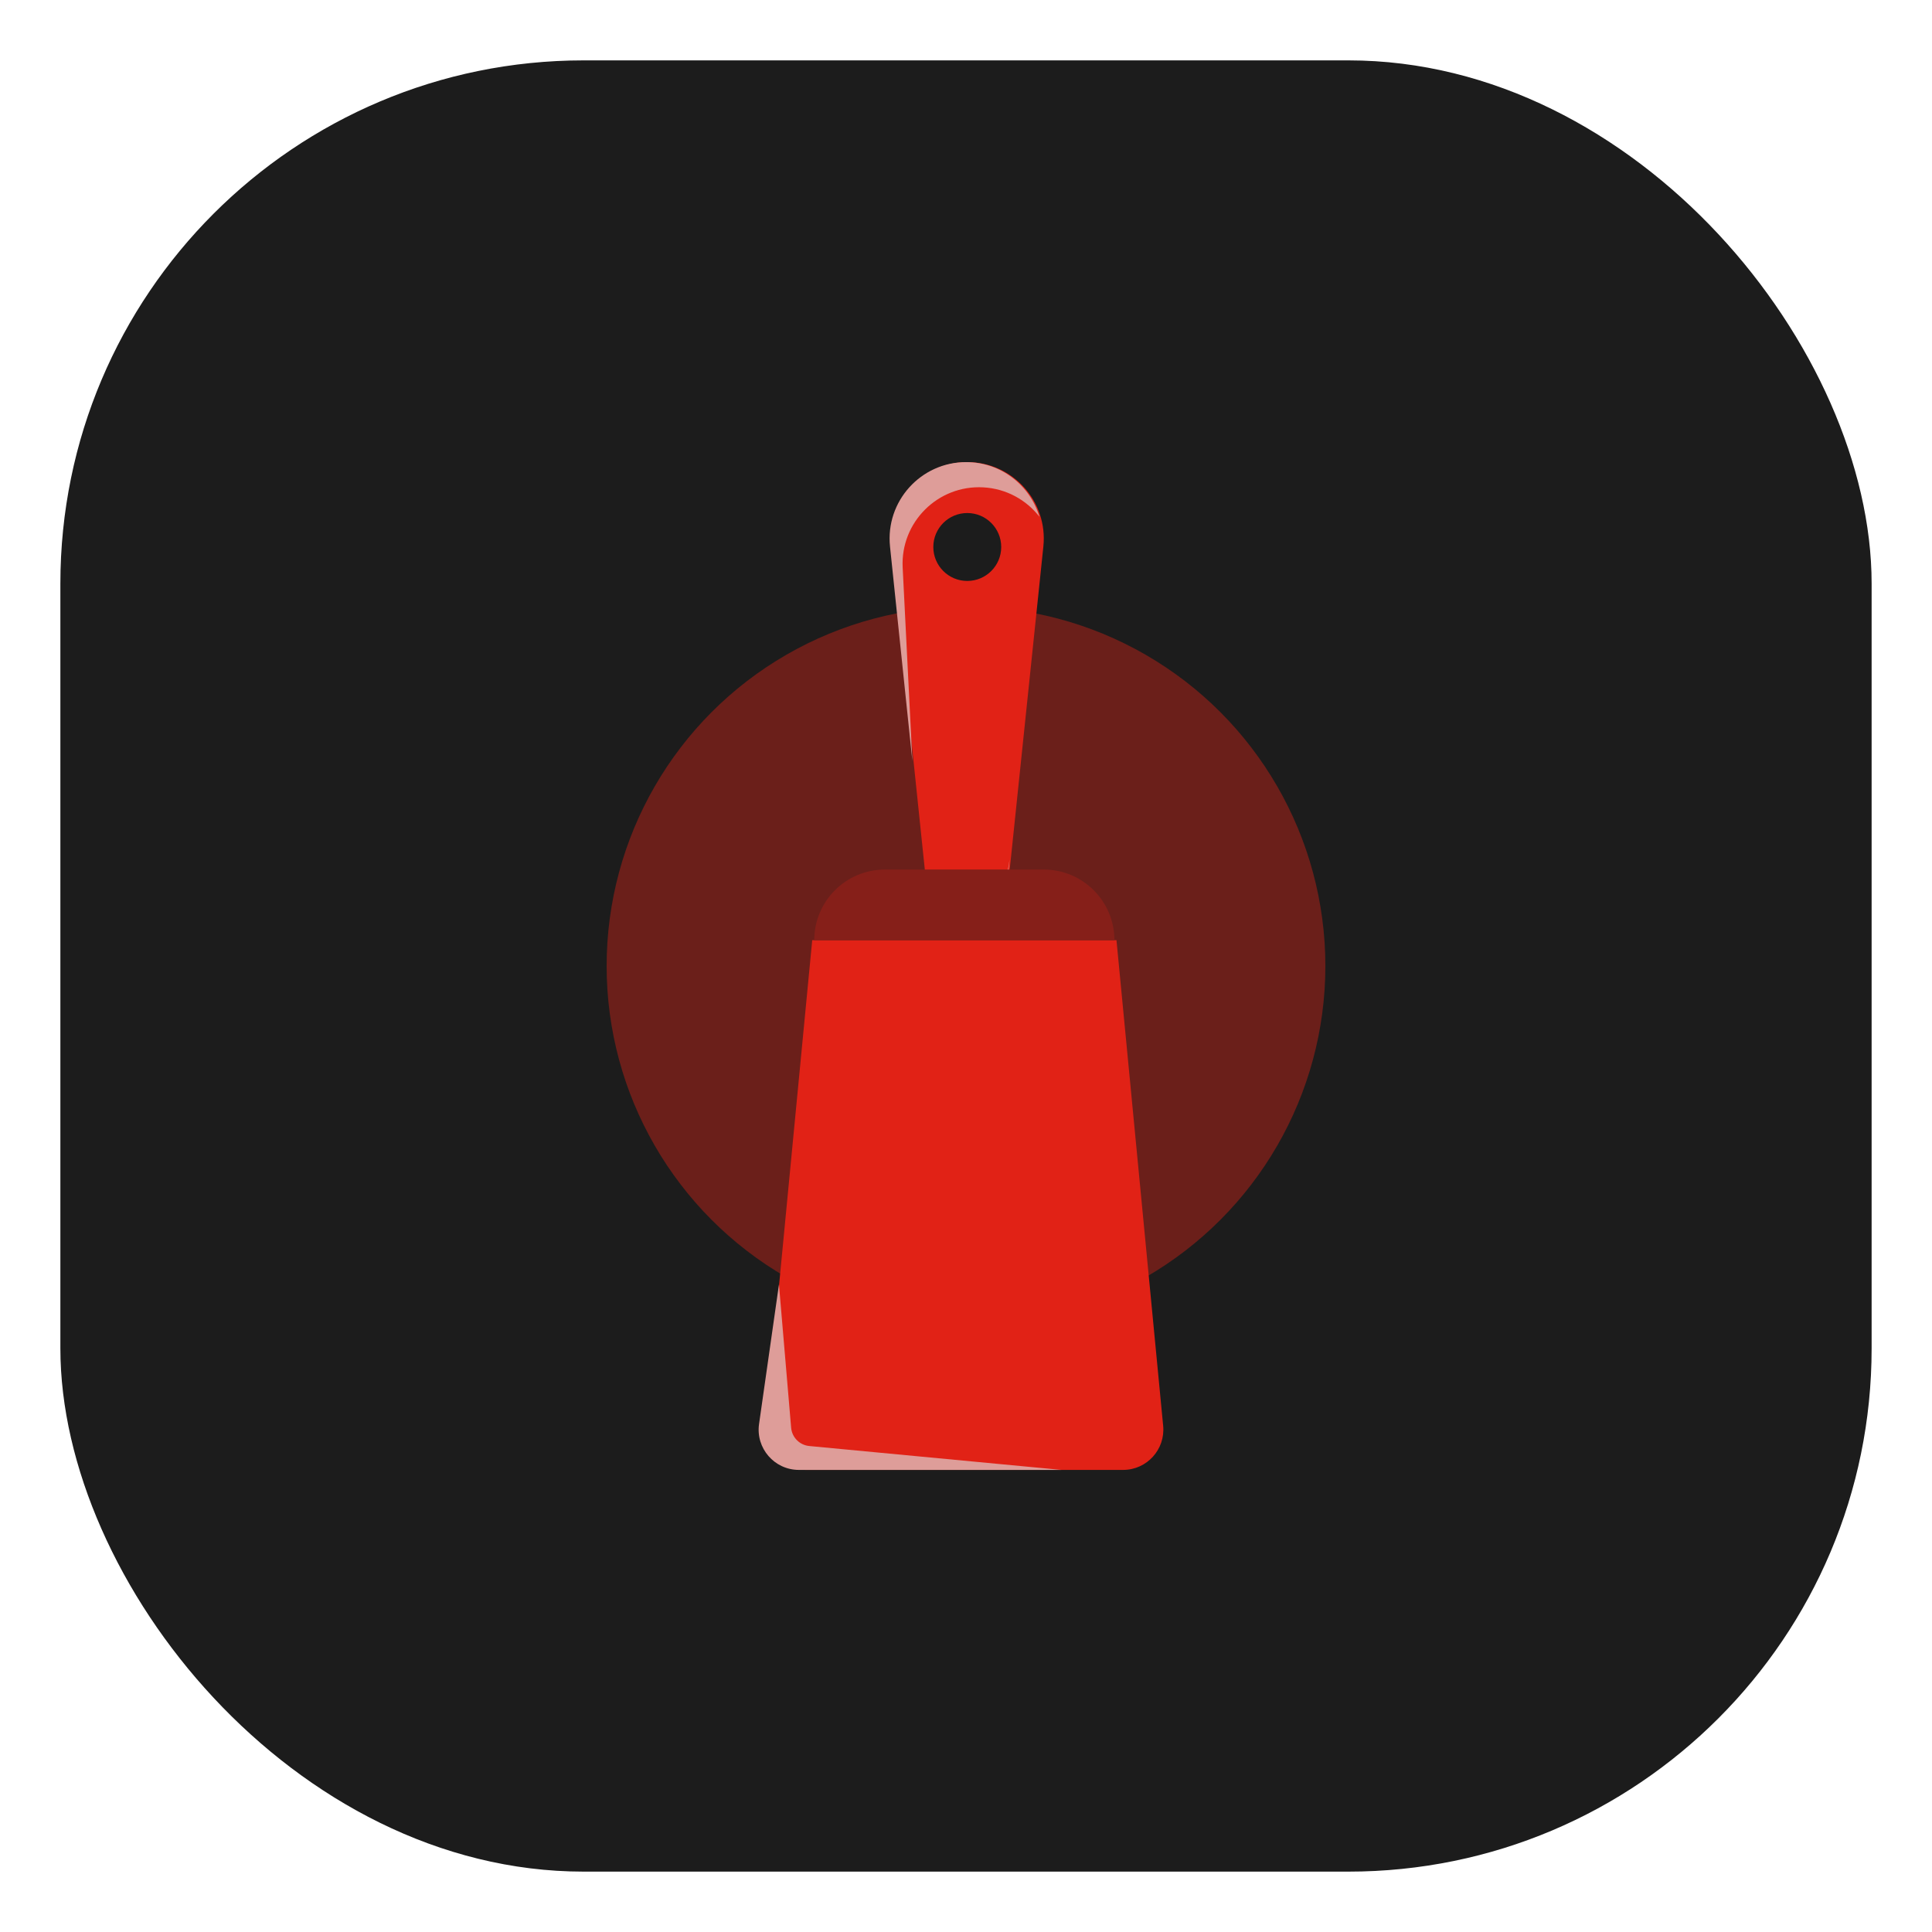
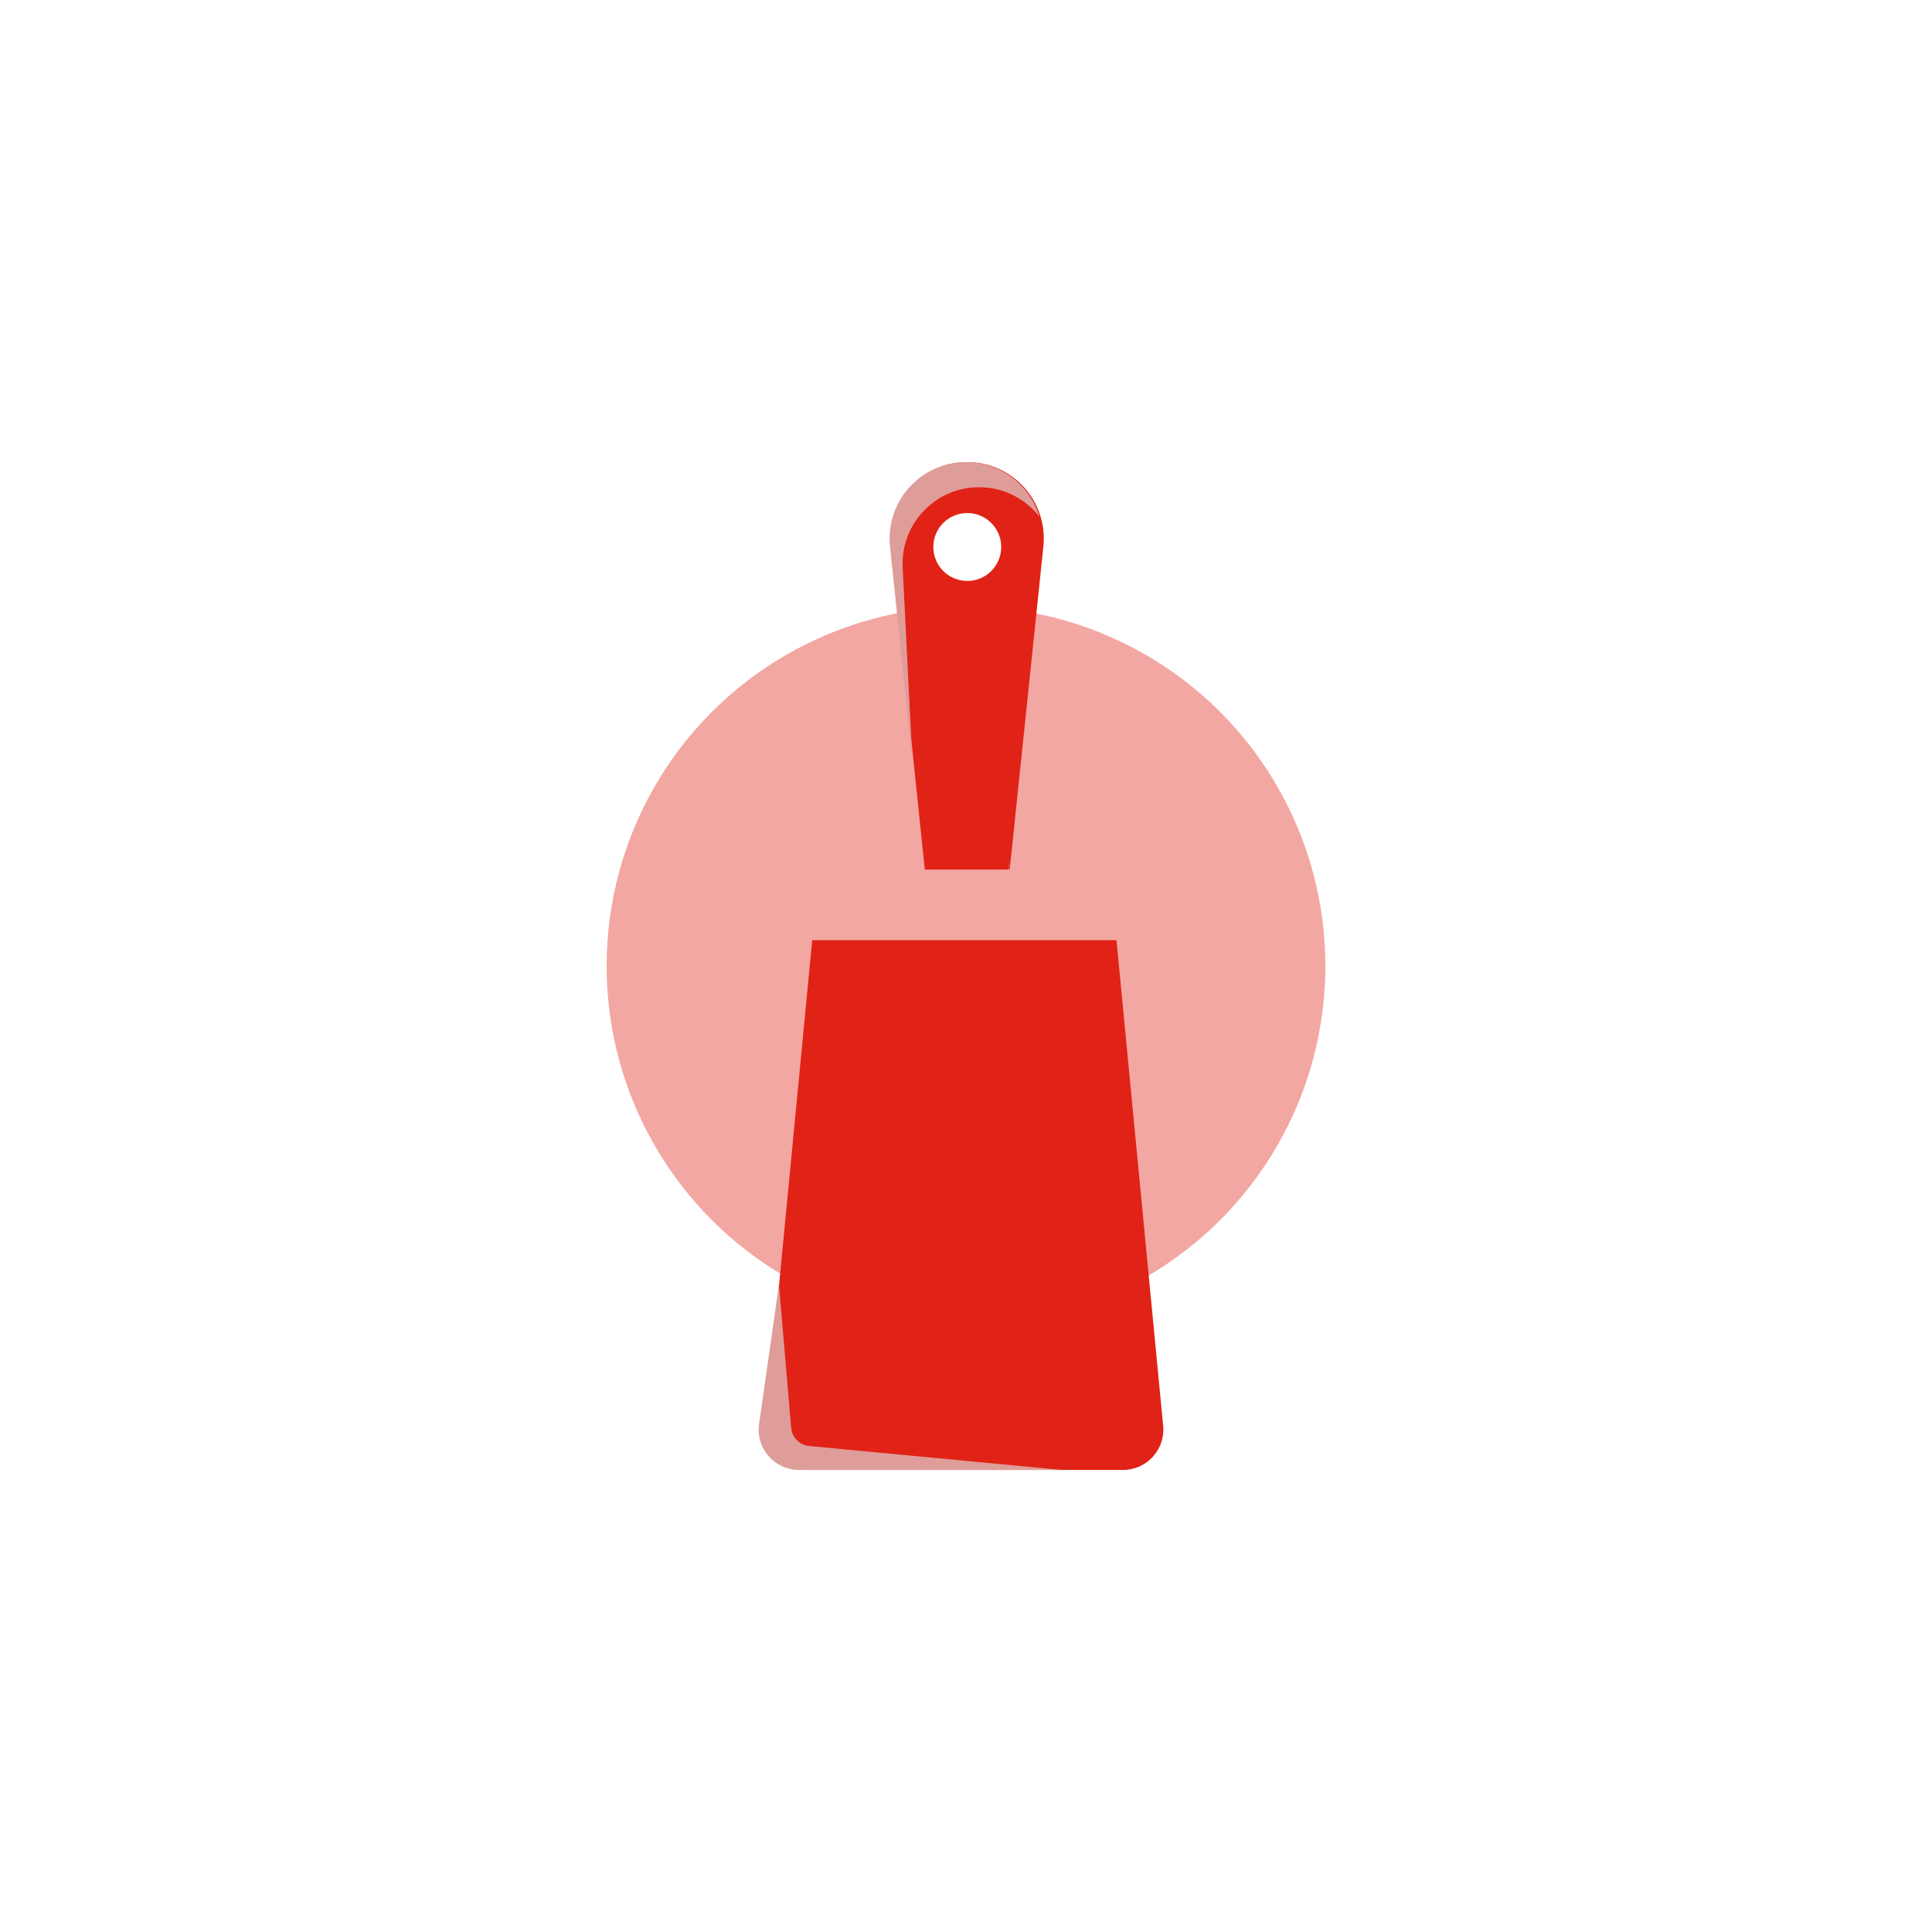
<svg xmlns="http://www.w3.org/2000/svg" width="96" height="96" viewBox="0 0 96 96" fill="none">
-   <rect x="3" y="3" width="90" height="90" rx="26" fill="#1C1C1C" />
  <g opacity="0.4" filter="url(#filter0_f_129_1717)">
    <circle cx="48" cy="48" r="17.857" fill="#E12216" />
  </g>
  <path d="M57.797 70.847C57.91 72.022 56.986 73.039 55.806 73.039L40.03 73.039C38.85 73.039 37.926 72.022 38.039 70.847L40.359 46.718L55.477 46.718L57.797 70.847Z" fill="#E12216" />
  <path d="M52.744 73.039L39.696 73.039C38.479 73.039 37.544 71.961 37.717 70.756L38.706 63.826L39.311 70.941C39.352 71.423 39.731 71.806 40.213 71.852L52.744 73.039Z" fill="#DE9D99" />
-   <path d="M55.375 46.718L40.46 46.718C40.46 44.78 42.031 43.208 43.969 43.208L51.866 43.208C53.804 43.208 55.375 44.78 55.375 46.718Z" fill="#861F19" />
  <path fill-rule="evenodd" clip-rule="evenodd" d="M45.954 43.208L50.172 43.208L51.844 27.157C52.078 24.914 50.319 22.962 48.063 22.962C45.808 22.962 44.049 24.914 44.282 27.157L45.954 43.208ZM48.063 25.492C47.131 25.492 46.376 26.248 46.376 27.18C46.376 28.111 47.131 28.867 48.063 28.867C48.995 28.867 49.75 28.111 49.75 27.18C49.75 26.248 48.995 25.492 48.063 25.492Z" fill="#E12216" />
  <path fill-rule="evenodd" clip-rule="evenodd" d="M50.087 43.208L50.114 43.208L50.167 42.706L50.087 43.208ZM51.65 25.678C51.186 24.12 49.743 22.962 48.005 22.962C45.75 22.962 43.991 24.914 44.224 27.157L45.337 37.837L44.853 28.203C44.739 25.95 46.601 24.095 48.853 24.216C50.005 24.278 51.001 24.843 51.65 25.678Z" fill="#DE9D99" />
  <defs>
    <filter id="filter0_f_129_1717" x="0.143" y="0.143" width="95.715" height="95.714" filterUnits="userSpaceOnUse" color-interpolation-filters="sRGB">
      <feFlood flood-opacity="0" result="BackgroundImageFix" />
      <feBlend mode="normal" in="SourceGraphic" in2="BackgroundImageFix" result="shape" />
      <feGaussianBlur stdDeviation="15" result="effect1_foregroundBlur_129_1717" />
    </filter>
  </defs>
</svg>